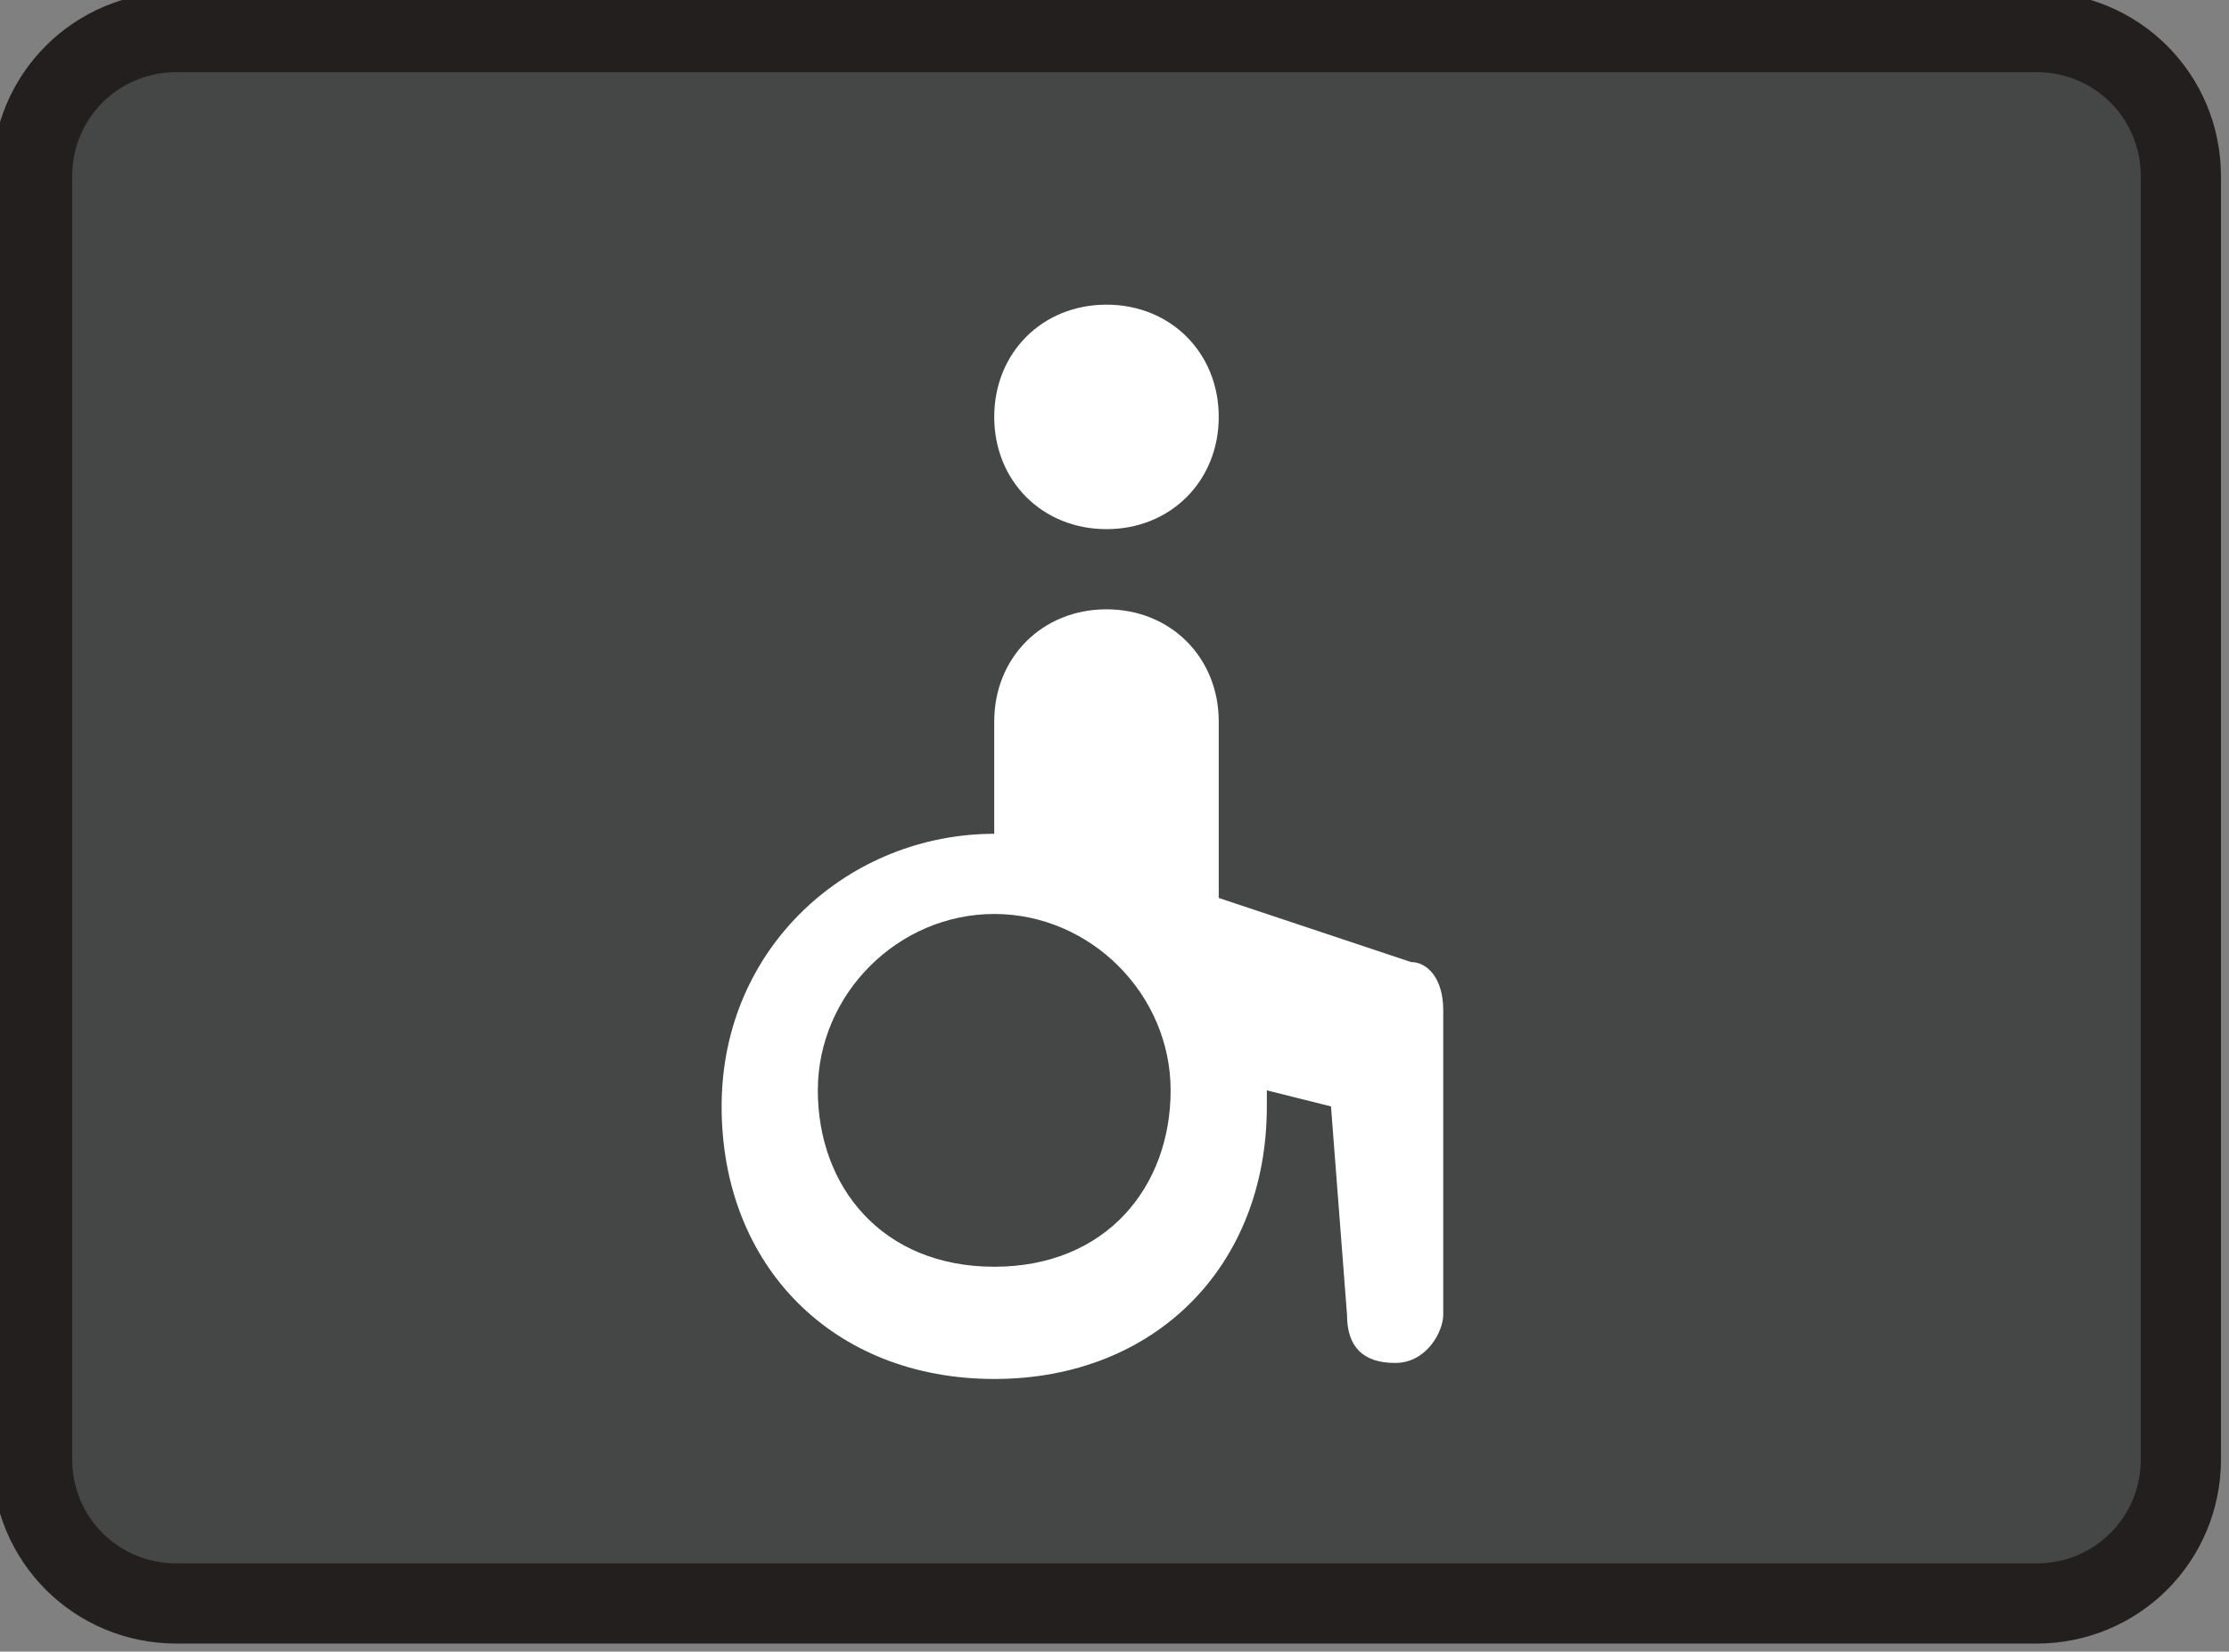
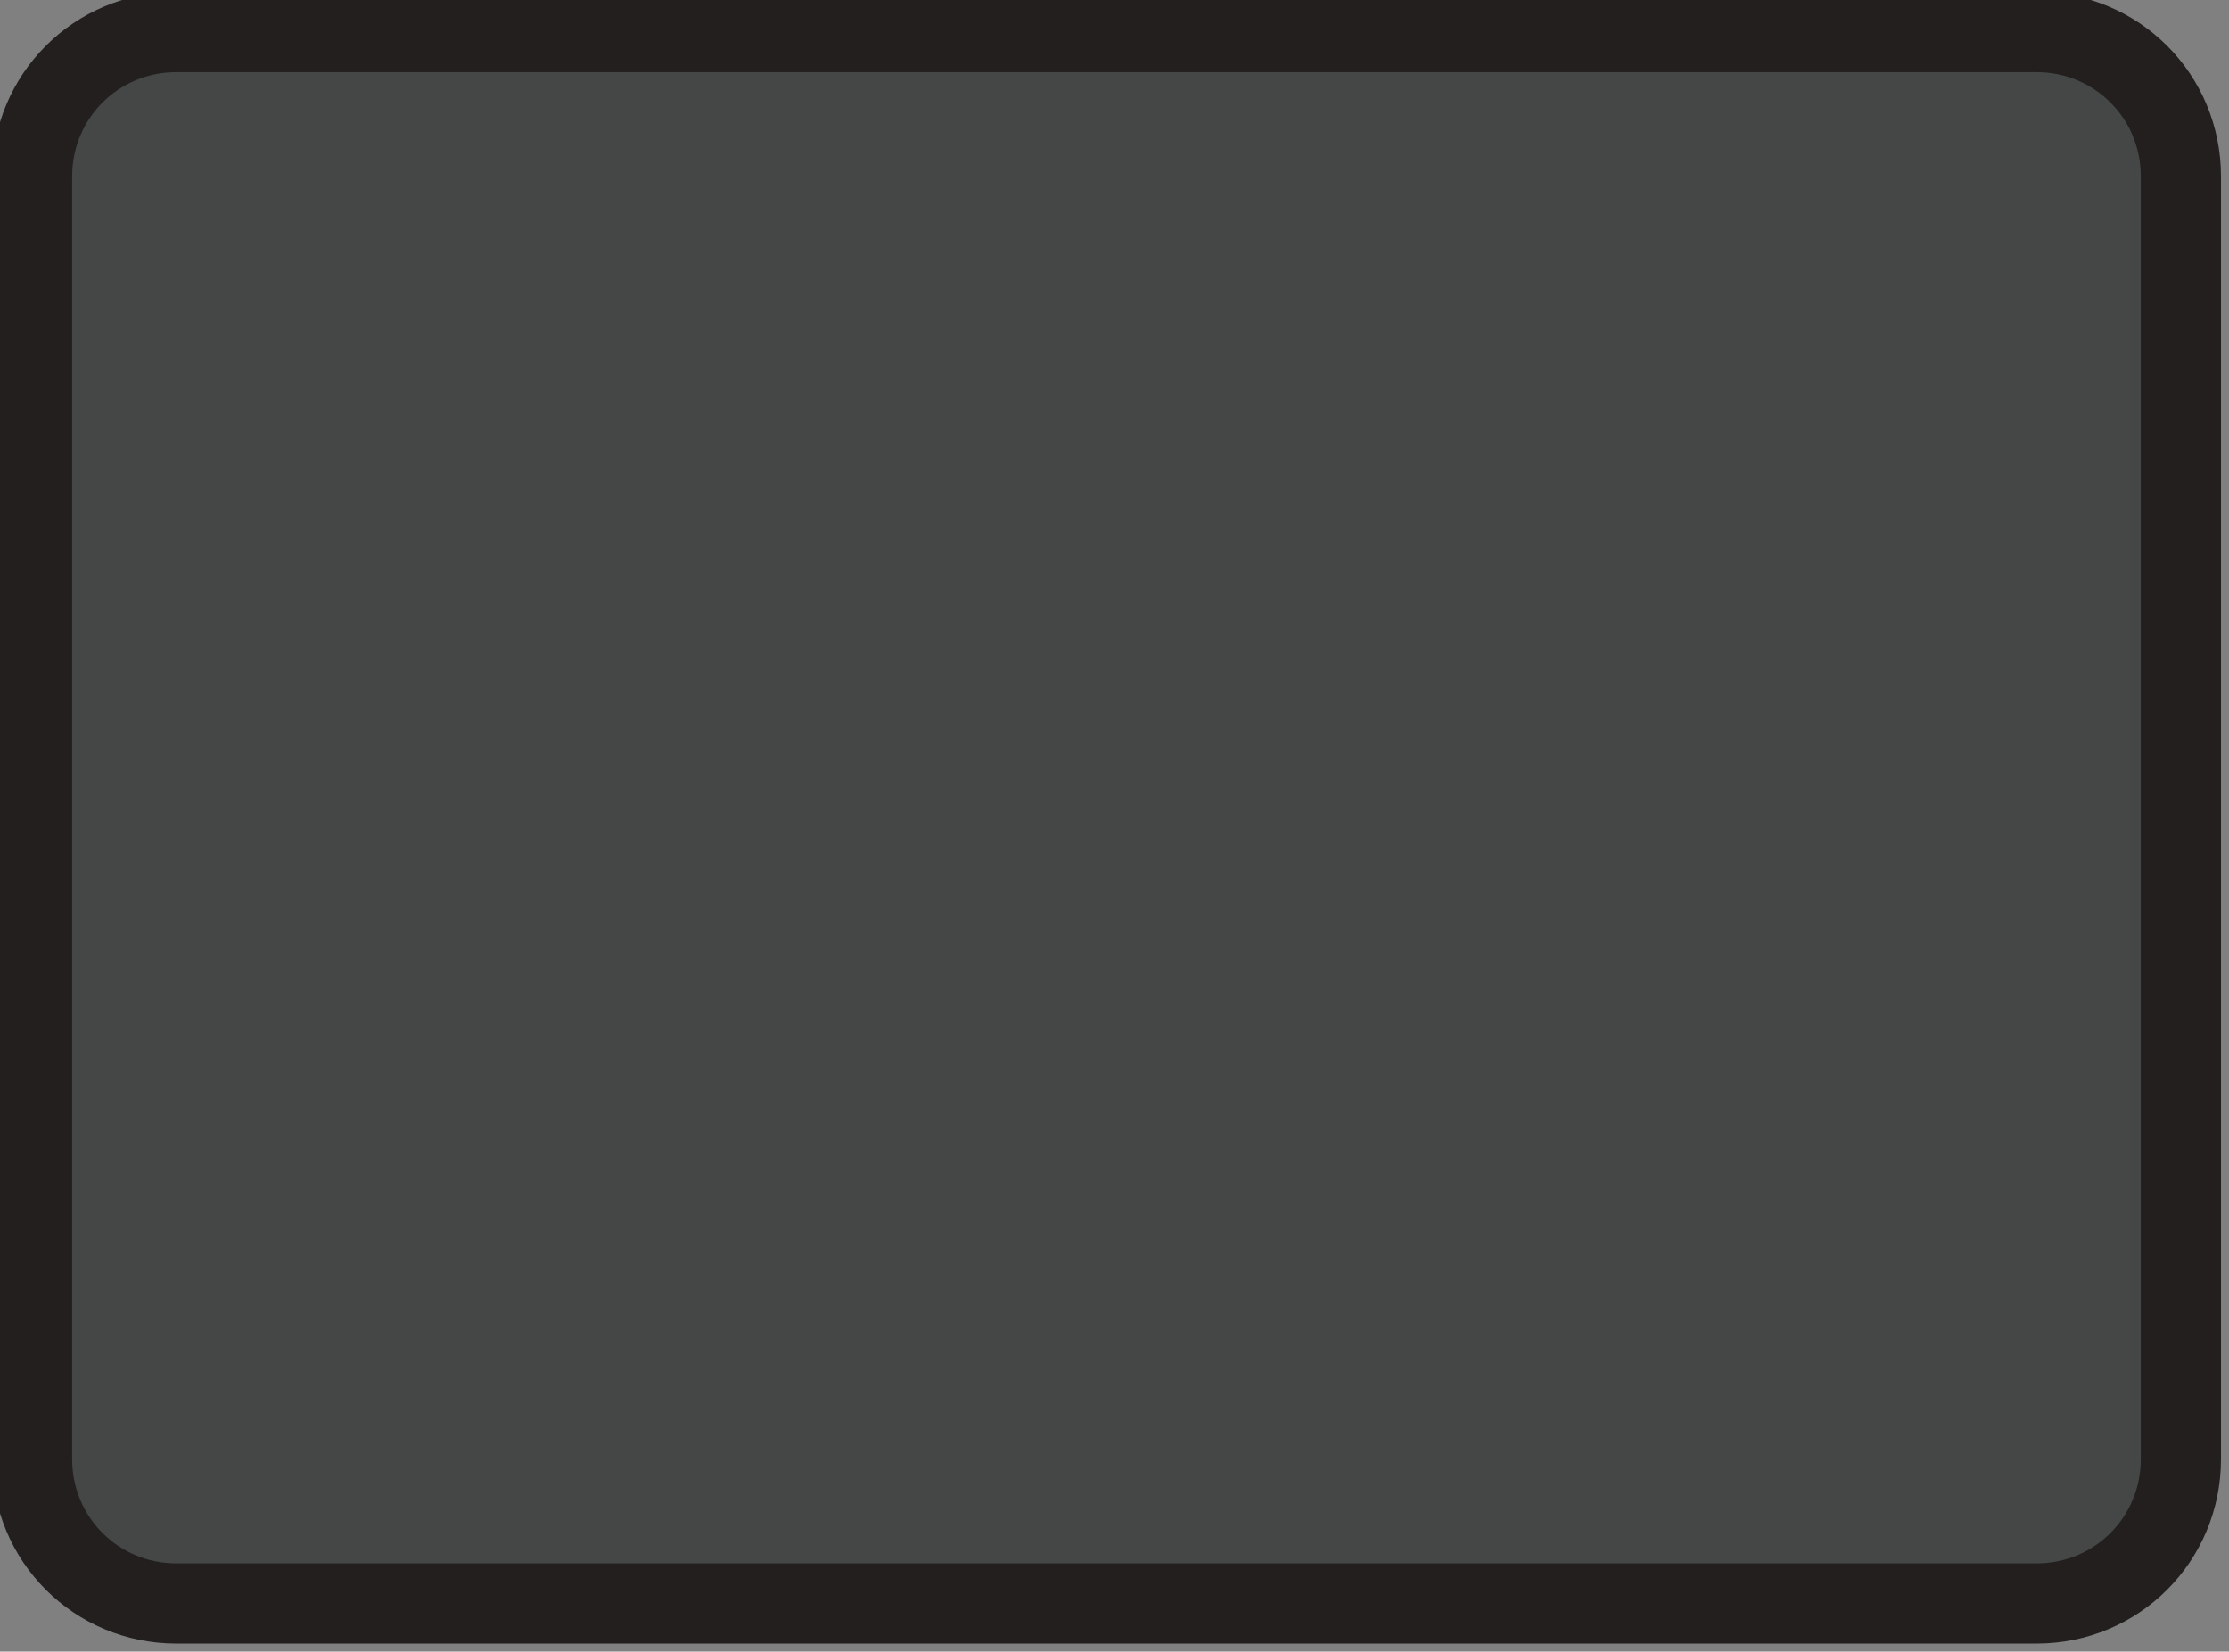
<svg xmlns="http://www.w3.org/2000/svg" version="1.1" id="a" x="0px" y="0px" viewBox="0 0 13.9 10.3" style="enable-background:new 0 0 13.9 10.3;" xml:space="preserve">
  <rect x="0" y="0" width="13.9" height="10.3" fill="#808080" stroke="none" />
  <style type="text/css">
	.st0{fill:#444746;}
	.st1{fill:none;stroke:#231F1F;stroke-width:0.5;}
	.st2{fill:#FFFFFF;}
</style>
  <g>
-     <path class="st0" d="M1.1,0.2h11.6c0.5,0,0.9,0.4,0.9,0.9v8c0,0.5-0.4,0.9-0.9,0.9H1.1c-0.5,0-0.9-0.4-0.9-0.9v-8   C0.2,0.6,0.6,0.2,1.1,0.2z" />
+     <path class="st0" d="M1.1,0.2h11.6c0.5,0,0.9,0.4,0.9,0.9v8c0,0.5-0.4,0.9-0.9,0.9H1.1c-0.5,0-0.9-0.4-0.9-0.9v-8   C0.2,0.6,0.6,0.2,1.1,0.2" />
    <path class="st1" d="M1.1,0.2h11.6c0.5,0,0.9,0.4,0.9,0.9v8c0,0.5-0.4,0.9-0.9,0.9H1.1c-0.5,0-0.9-0.4-0.9-0.9v-8   C0.2,0.6,0.6,0.2,1.1,0.2z" />
  </g>
-   <path class="st2" d="M6.9,1.9c-0.4,0-0.7,0.3-0.7,0.7s0.3,0.7,0.7,0.7s0.7-0.3,0.7-0.7S7.3,1.9,6.9,1.9z M6.9,3.8  c-0.4,0-0.7,0.3-0.7,0.7v0.7c-0.9,0-1.7,0.7-1.7,1.7s0.7,1.7,1.7,1.7s1.7-0.7,1.7-1.7c0,0,0-0.1,0-0.1l0.4,0.1l0.1,1.3  c0,0.2,0.1,0.3,0.3,0.3S9,8.3,9,8.2V6.3C9,6.1,8.9,6,8.8,6L7.6,5.6V4.5C7.6,4.1,7.3,3.8,6.9,3.8z M6.2,5.7c0.6,0,1.1,0.5,1.1,1.1  S6.9,7.9,6.2,7.9S5.1,7.4,5.1,6.8S5.6,5.7,6.2,5.7z" />
</svg>